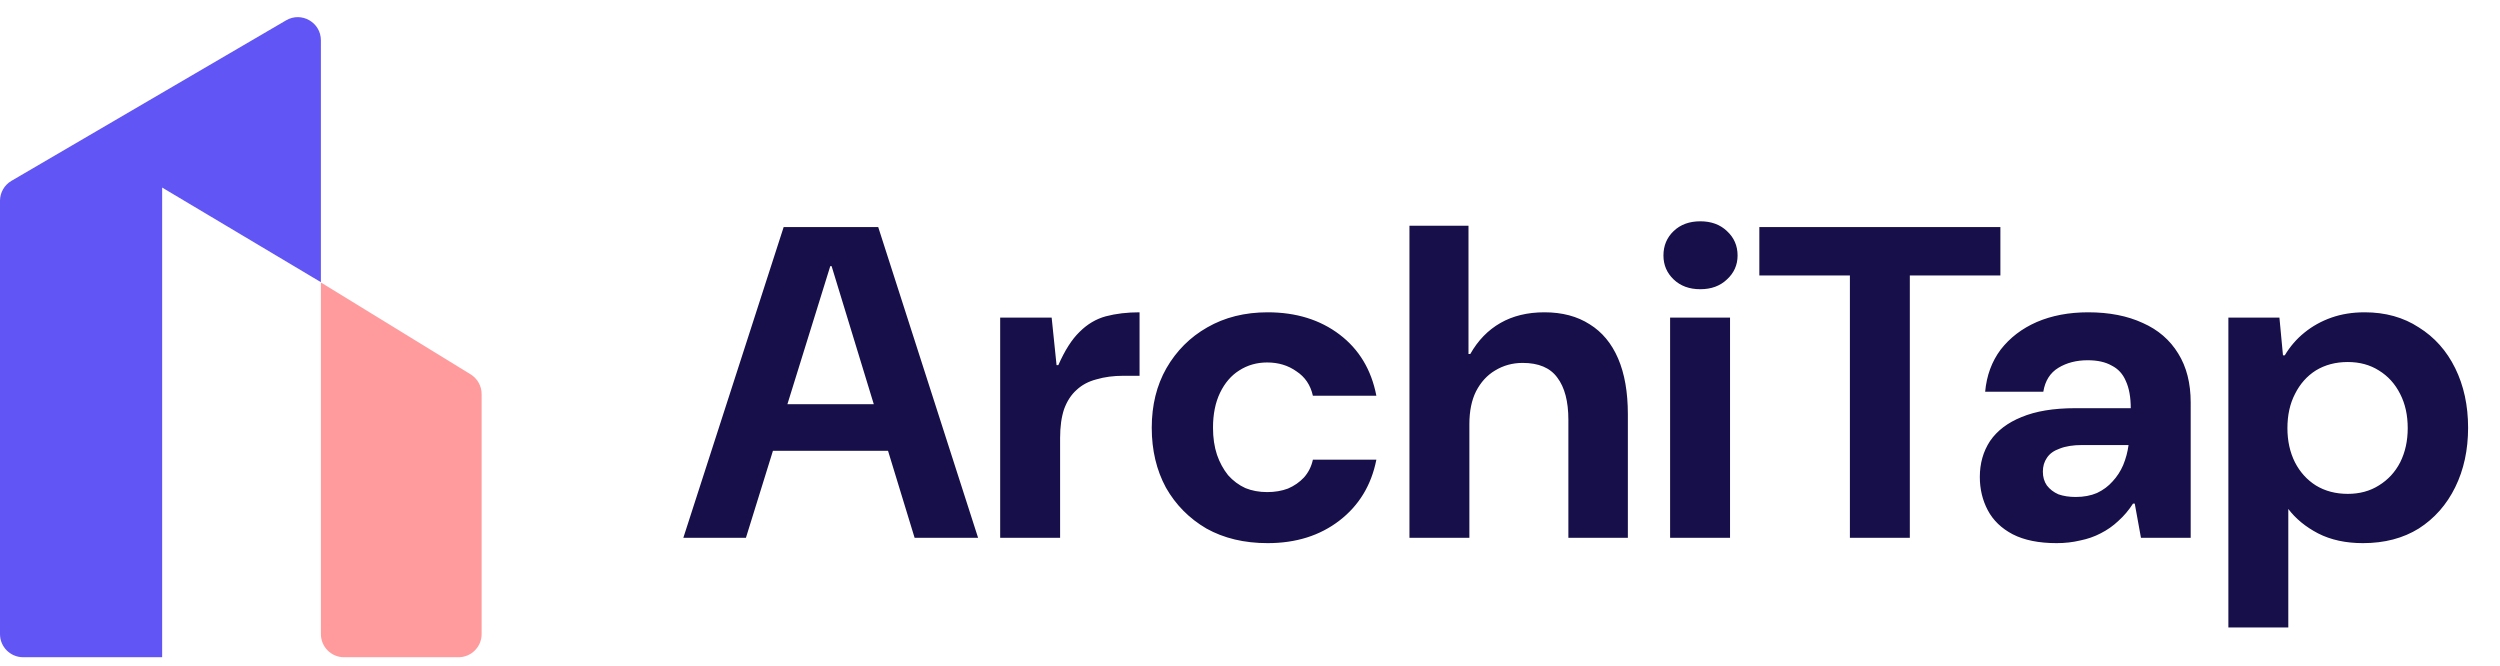
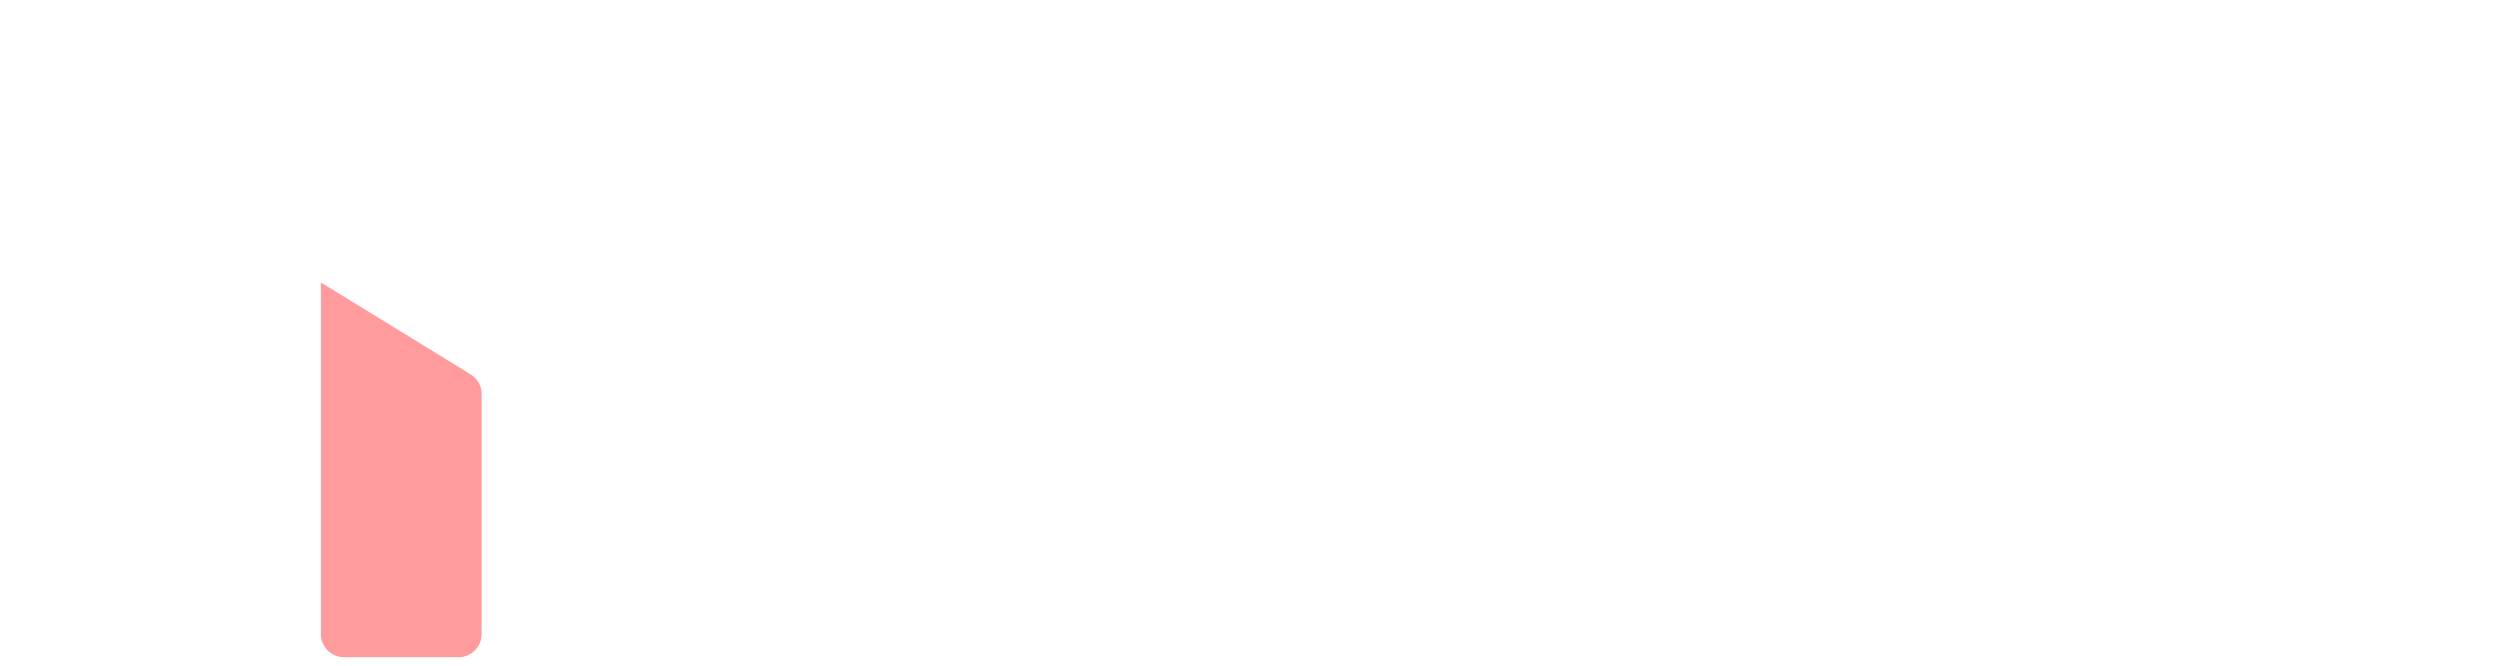
<svg xmlns="http://www.w3.org/2000/svg" width="214" height="57" viewBox="0 0 214 57" fill="none">
-   <path d="M0 17.189C0 16.486 0.373 15.835 0.981 15.48L24.49 1.741C25.81 0.969 27.468 1.921 27.468 3.449V24.154L13.88 16.054V56.258H1.979C0.886 56.258 0 55.372 0 54.279V17.189Z" fill="#6155F5" />
  <path d="M27.469 24.18L40.282 32.042C40.869 32.402 41.227 33.041 41.227 33.729V54.279C41.227 55.373 40.34 56.259 39.247 56.259H29.448C28.355 56.259 27.469 55.373 27.469 54.279V24.18Z" fill="#FF383C" fill-opacity="0.5" />
-   <path d="M58.493 46.037L67.081 19.437H75.175L83.725 46.037H78.291L71.185 22.781H71.071L63.851 46.037H58.493ZM62.787 38.589L64.155 34.599H77.683L79.013 38.589H62.787ZM85.615 46.037V27.189H90.022L90.441 31.255H90.593C91.15 29.988 91.758 29.038 92.416 28.405C93.075 27.746 93.823 27.303 94.659 27.075C95.52 26.847 96.483 26.733 97.546 26.733V32.167H96.178C95.317 32.167 94.544 32.268 93.861 32.471C93.177 32.648 92.606 32.952 92.15 33.383C91.695 33.788 91.34 34.333 91.087 35.017C90.859 35.701 90.745 36.524 90.745 37.487V46.037H85.615ZM108.507 46.493C106.506 46.493 104.758 46.075 103.263 45.239C101.794 44.378 100.641 43.212 99.805 41.743C98.995 40.248 98.589 38.538 98.589 36.613C98.589 34.688 99.007 32.99 99.843 31.521C100.705 30.026 101.87 28.861 103.339 28.025C104.834 27.164 106.557 26.733 108.507 26.733C110.939 26.733 112.991 27.366 114.663 28.633C116.335 29.9 117.387 31.648 117.817 33.877H112.383C112.181 32.965 111.712 32.268 110.977 31.787C110.268 31.28 109.432 31.027 108.469 31.027C107.583 31.027 106.785 31.255 106.075 31.711C105.391 32.142 104.847 32.775 104.441 33.611C104.036 34.447 103.833 35.448 103.833 36.613C103.833 37.474 103.947 38.247 104.175 38.931C104.403 39.59 104.72 40.172 105.125 40.679C105.556 41.16 106.05 41.528 106.607 41.781C107.165 42.009 107.785 42.123 108.469 42.123C109.128 42.123 109.723 42.022 110.255 41.819C110.787 41.591 111.243 41.274 111.623 40.869C112.003 40.438 112.257 39.932 112.383 39.349H117.817C117.387 41.528 116.335 43.263 114.663 44.555C112.991 45.847 110.939 46.493 108.507 46.493ZM120.649 46.037V19.323H125.703V30.305H125.855C126.514 29.14 127.375 28.253 128.439 27.645C129.503 27.037 130.757 26.733 132.201 26.733C133.721 26.733 135.013 27.075 136.077 27.759C137.141 28.418 137.952 29.393 138.509 30.685C139.067 31.977 139.345 33.573 139.345 35.473V46.037H134.253V35.929C134.253 34.358 133.937 33.155 133.303 32.319C132.695 31.483 131.707 31.065 130.339 31.065C129.478 31.065 128.693 31.28 127.983 31.711C127.299 32.116 126.755 32.712 126.349 33.497C125.969 34.257 125.779 35.194 125.779 36.309V46.037H120.649ZM142.961 46.037V27.189H148.091V46.037H142.961ZM145.545 24.757C144.608 24.757 143.848 24.478 143.265 23.921C142.682 23.364 142.391 22.68 142.391 21.869C142.391 21.033 142.682 20.336 143.265 19.779C143.848 19.222 144.608 18.943 145.545 18.943C146.482 18.943 147.242 19.222 147.825 19.779C148.433 20.336 148.737 21.033 148.737 21.869C148.737 22.68 148.433 23.364 147.825 23.921C147.242 24.478 146.482 24.757 145.545 24.757ZM158.351 46.037V23.579H150.599V19.437H171.233V23.579H163.481V46.037H158.351ZM176.047 46.493C174.527 46.493 173.273 46.24 172.285 45.733C171.322 45.226 170.613 44.542 170.157 43.681C169.701 42.82 169.473 41.87 169.473 40.831C169.473 39.666 169.764 38.64 170.347 37.753C170.955 36.866 171.854 36.182 173.045 35.701C174.261 35.194 175.793 34.941 177.643 34.941H182.393C182.393 34.004 182.253 33.231 181.975 32.623C181.721 32.015 181.316 31.572 180.759 31.293C180.227 30.989 179.543 30.837 178.707 30.837C177.744 30.837 176.908 31.052 176.199 31.483C175.489 31.914 175.059 32.598 174.907 33.535H169.929C170.055 32.142 170.499 30.938 171.259 29.925C172.044 28.912 173.07 28.126 174.337 27.569C175.629 27.012 177.098 26.733 178.745 26.733C180.543 26.733 182.101 27.037 183.419 27.645C184.736 28.228 185.749 29.102 186.459 30.267C187.168 31.407 187.523 32.8 187.523 34.447V46.037H183.267L182.735 43.111H182.583C182.228 43.668 181.81 44.162 181.329 44.593C180.873 45.024 180.366 45.378 179.809 45.657C179.277 45.936 178.694 46.138 178.061 46.265C177.427 46.417 176.756 46.493 176.047 46.493ZM177.681 42.541C178.365 42.541 178.973 42.427 179.505 42.199C180.037 41.946 180.48 41.616 180.835 41.211C181.215 40.806 181.519 40.337 181.747 39.805C181.975 39.248 182.127 38.678 182.203 38.095H178.251C177.465 38.095 176.819 38.196 176.313 38.399C175.806 38.576 175.439 38.842 175.211 39.197C174.983 39.526 174.869 39.919 174.869 40.375C174.869 40.831 174.983 41.224 175.211 41.553C175.464 41.882 175.793 42.136 176.199 42.313C176.629 42.465 177.123 42.541 177.681 42.541ZM190.749 53.713V27.189H195.119L195.423 30.419H195.575C196.031 29.659 196.588 29.013 197.247 28.481C197.931 27.924 198.704 27.493 199.565 27.189C200.426 26.885 201.376 26.733 202.415 26.733C204.188 26.733 205.734 27.164 207.051 28.025C208.394 28.861 209.432 30.026 210.167 31.521C210.902 33.016 211.269 34.713 211.269 36.613C211.269 38.513 210.902 40.21 210.167 41.705C209.432 43.2 208.394 44.378 207.051 45.239C205.708 46.075 204.112 46.493 202.263 46.493C200.794 46.493 199.514 46.214 198.425 45.657C197.361 45.1 196.512 44.403 195.879 43.567V53.713H190.749ZM200.971 42.275C201.984 42.275 202.871 42.034 203.631 41.553C204.416 41.072 205.024 40.413 205.455 39.577C205.886 38.716 206.101 37.74 206.101 36.651C206.101 35.536 205.886 34.561 205.455 33.725C205.024 32.864 204.416 32.192 203.631 31.711C202.871 31.23 201.984 30.989 200.971 30.989C199.932 30.989 199.02 31.23 198.235 31.711C197.475 32.192 196.88 32.864 196.449 33.725C196.018 34.561 195.803 35.536 195.803 36.651C195.803 37.74 196.018 38.716 196.449 39.577C196.88 40.413 197.475 41.072 198.235 41.553C199.02 42.034 199.932 42.275 200.971 42.275Z" fill="#170F49" />
</svg>